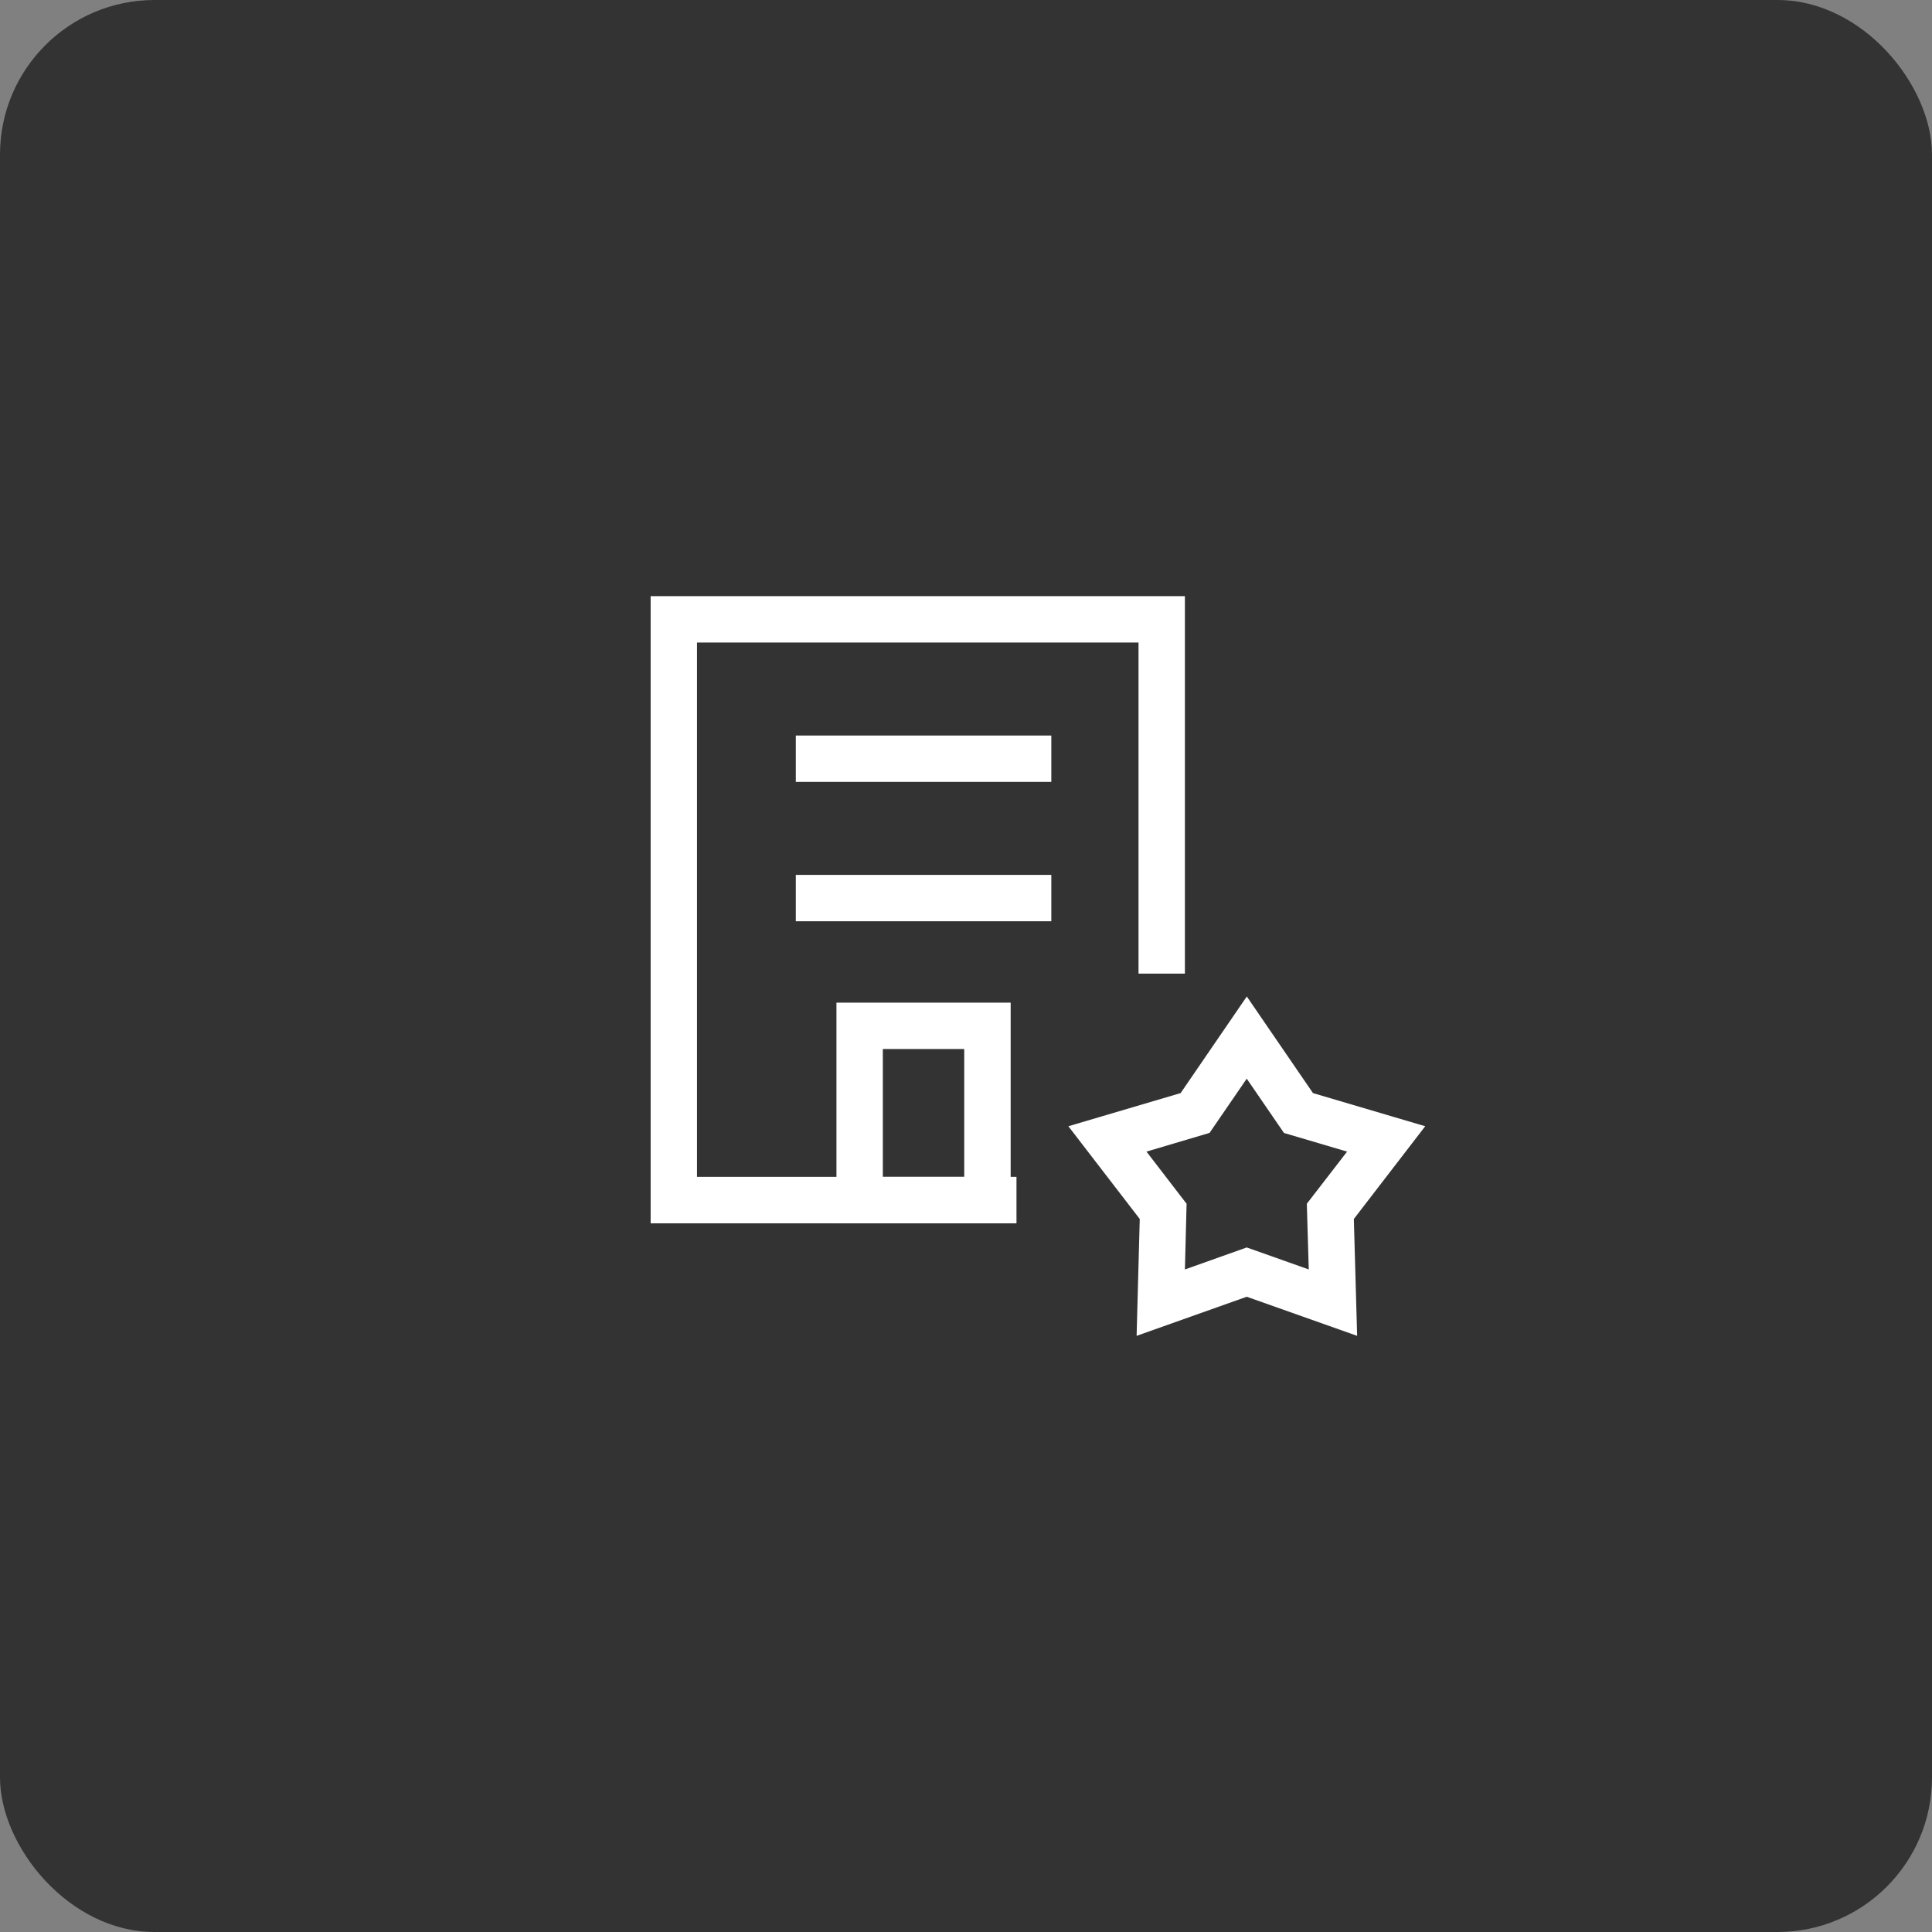
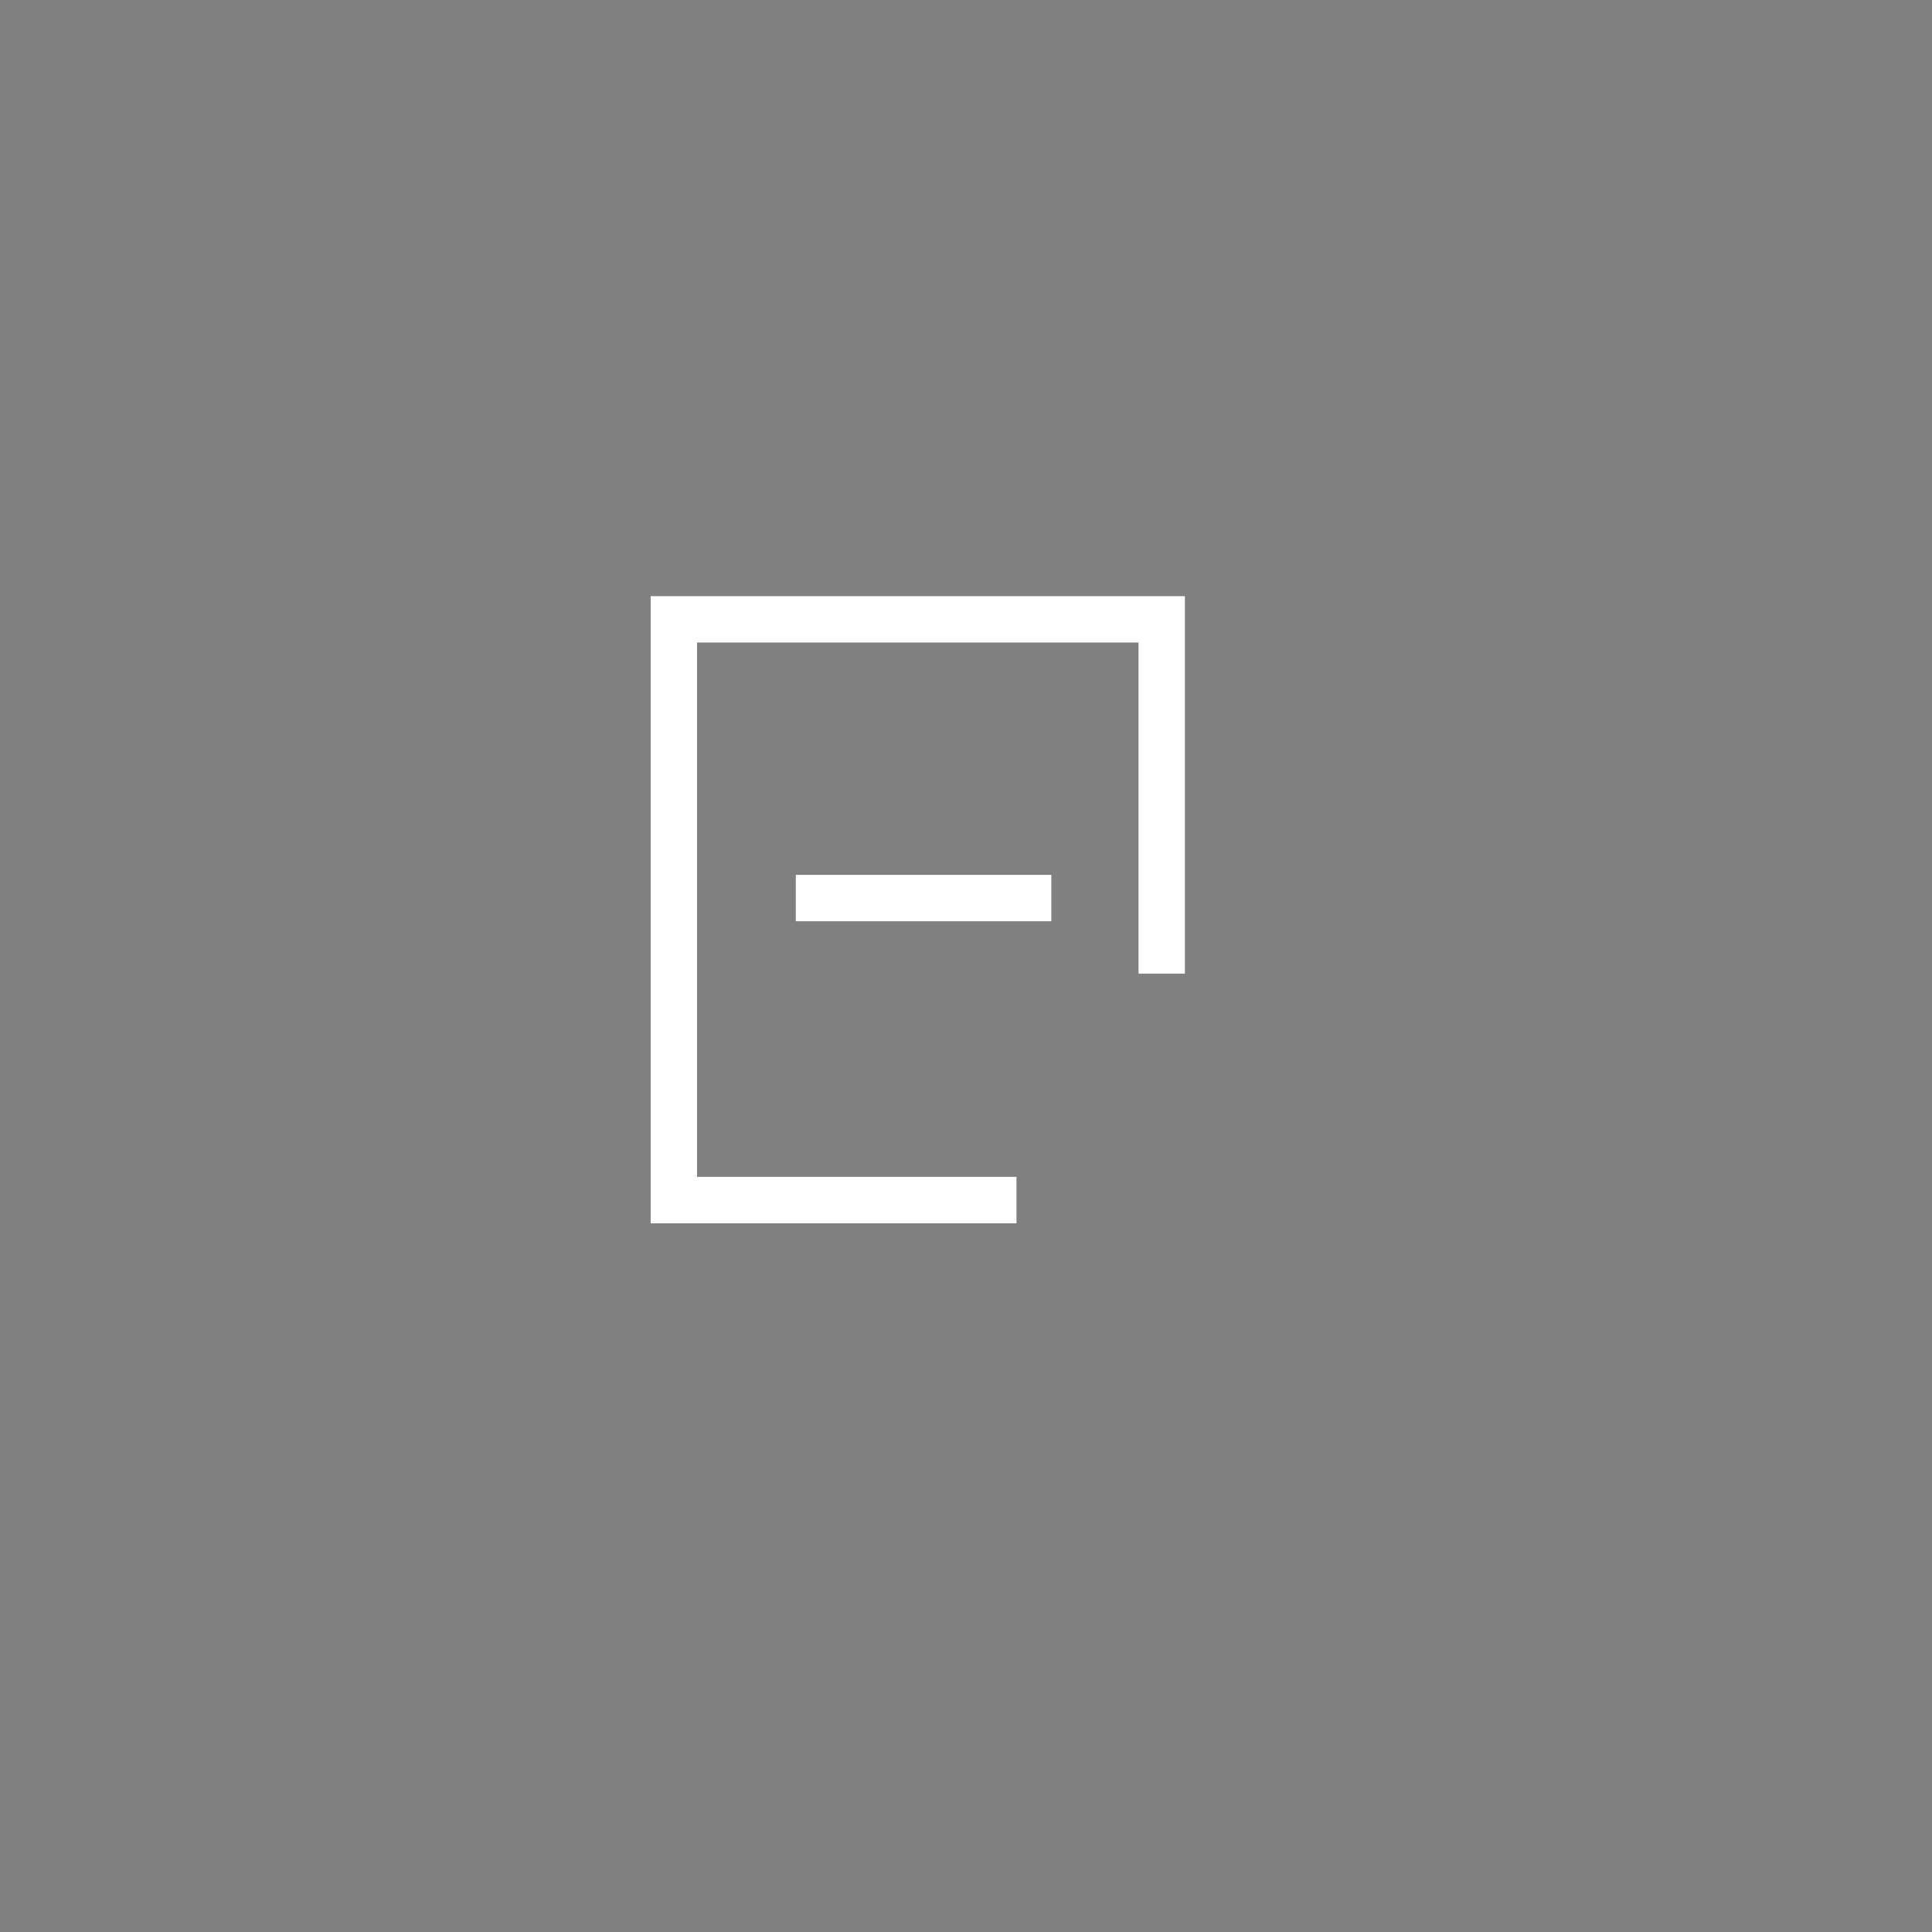
<svg xmlns="http://www.w3.org/2000/svg" width="100" height="100" viewBox="0 0 100 100">
  <rect x="0" y="0" width="100" height="100" fill="#808080" stroke="none" />
  <g id="Group_47428" data-name="Group 47428" transform="translate(-1130 -1931)">
-     <rect id="Rectangle_51065" data-name="Rectangle 51065" width="100" height="100" rx="8" transform="translate(1130 1931)" fill="#333" />
    <g id="redapt_icon_solution-benefit_company-organization-performance-quality" transform="translate(1155.177 1952.357)">
      <path id="Path_88783" data-name="Path 88783" d="M27.436,41.962H8.5V9.5H36.153V29.037h-2.4V11.9H10.9V39.557H27.436Z" fill="#fff" />
-       <path id="Rectangle_51872" data-name="Rectangle 51872" d="M-2-2H7.017V9.422H-2ZM4.613.4H.4V7.017H4.613Z" transform="translate(20.118 32.54)" fill="#fff" />
      <path id="Line_5741" data-name="Line 5741" d="M13.225.4H0V-2H13.225Z" transform="translate(16.014 25.927)" fill="#fff" />
-       <path id="Line_5742" data-name="Line 5742" d="M13.225.4H0V-2H13.225Z" transform="translate(16.014 18.714)" fill="#fff" />
-       <path id="Path_88784" data-name="Path 88784" d="M59.414,61.536,53.7,59.512,48,61.536l.162-6.049-3.694-4.8,5.81-1.716,3.425-5,3.425,5,5.81,1.716-3.694,4.8ZM48.51,52l2.077,2.7L50.5,58.1,53.7,56.961l3.21,1.138-.1-3.4L58.894,52l-3.267-.965L53.7,48.225l-1.925,2.807Z" transform="translate(-14.346 -13.75)" fill="#fff" />
    </g>
  </g>
</svg>